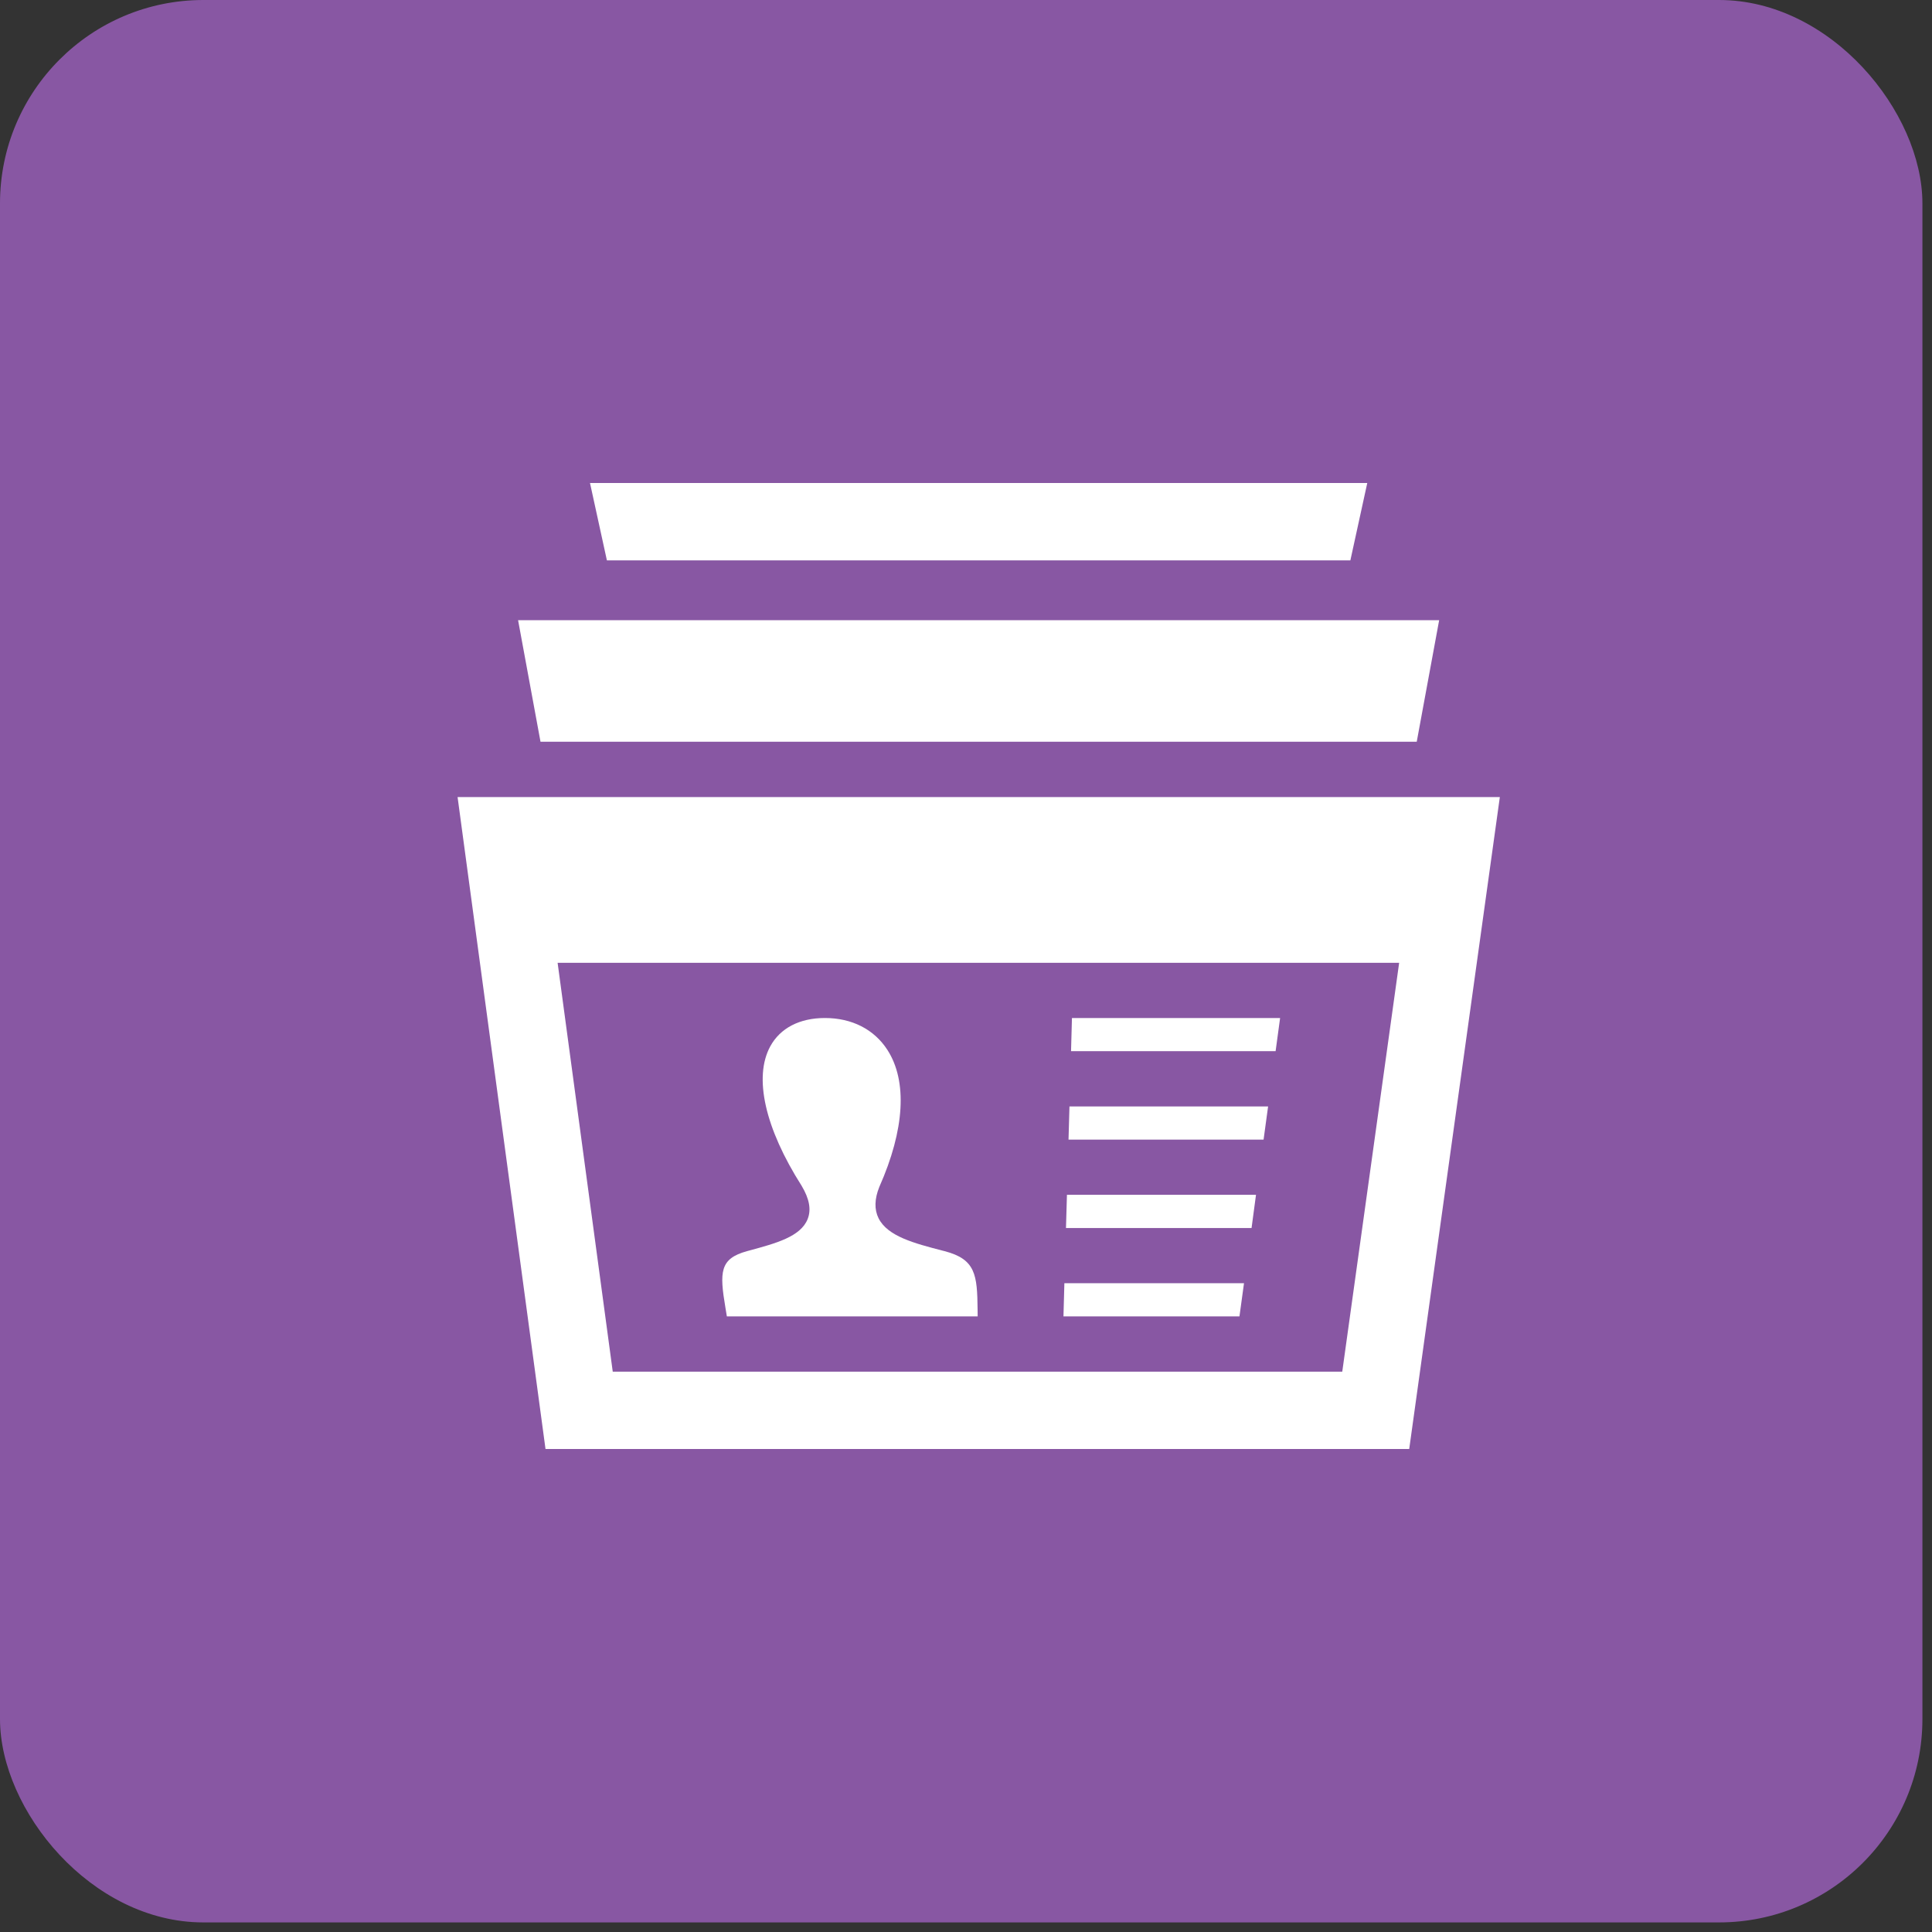
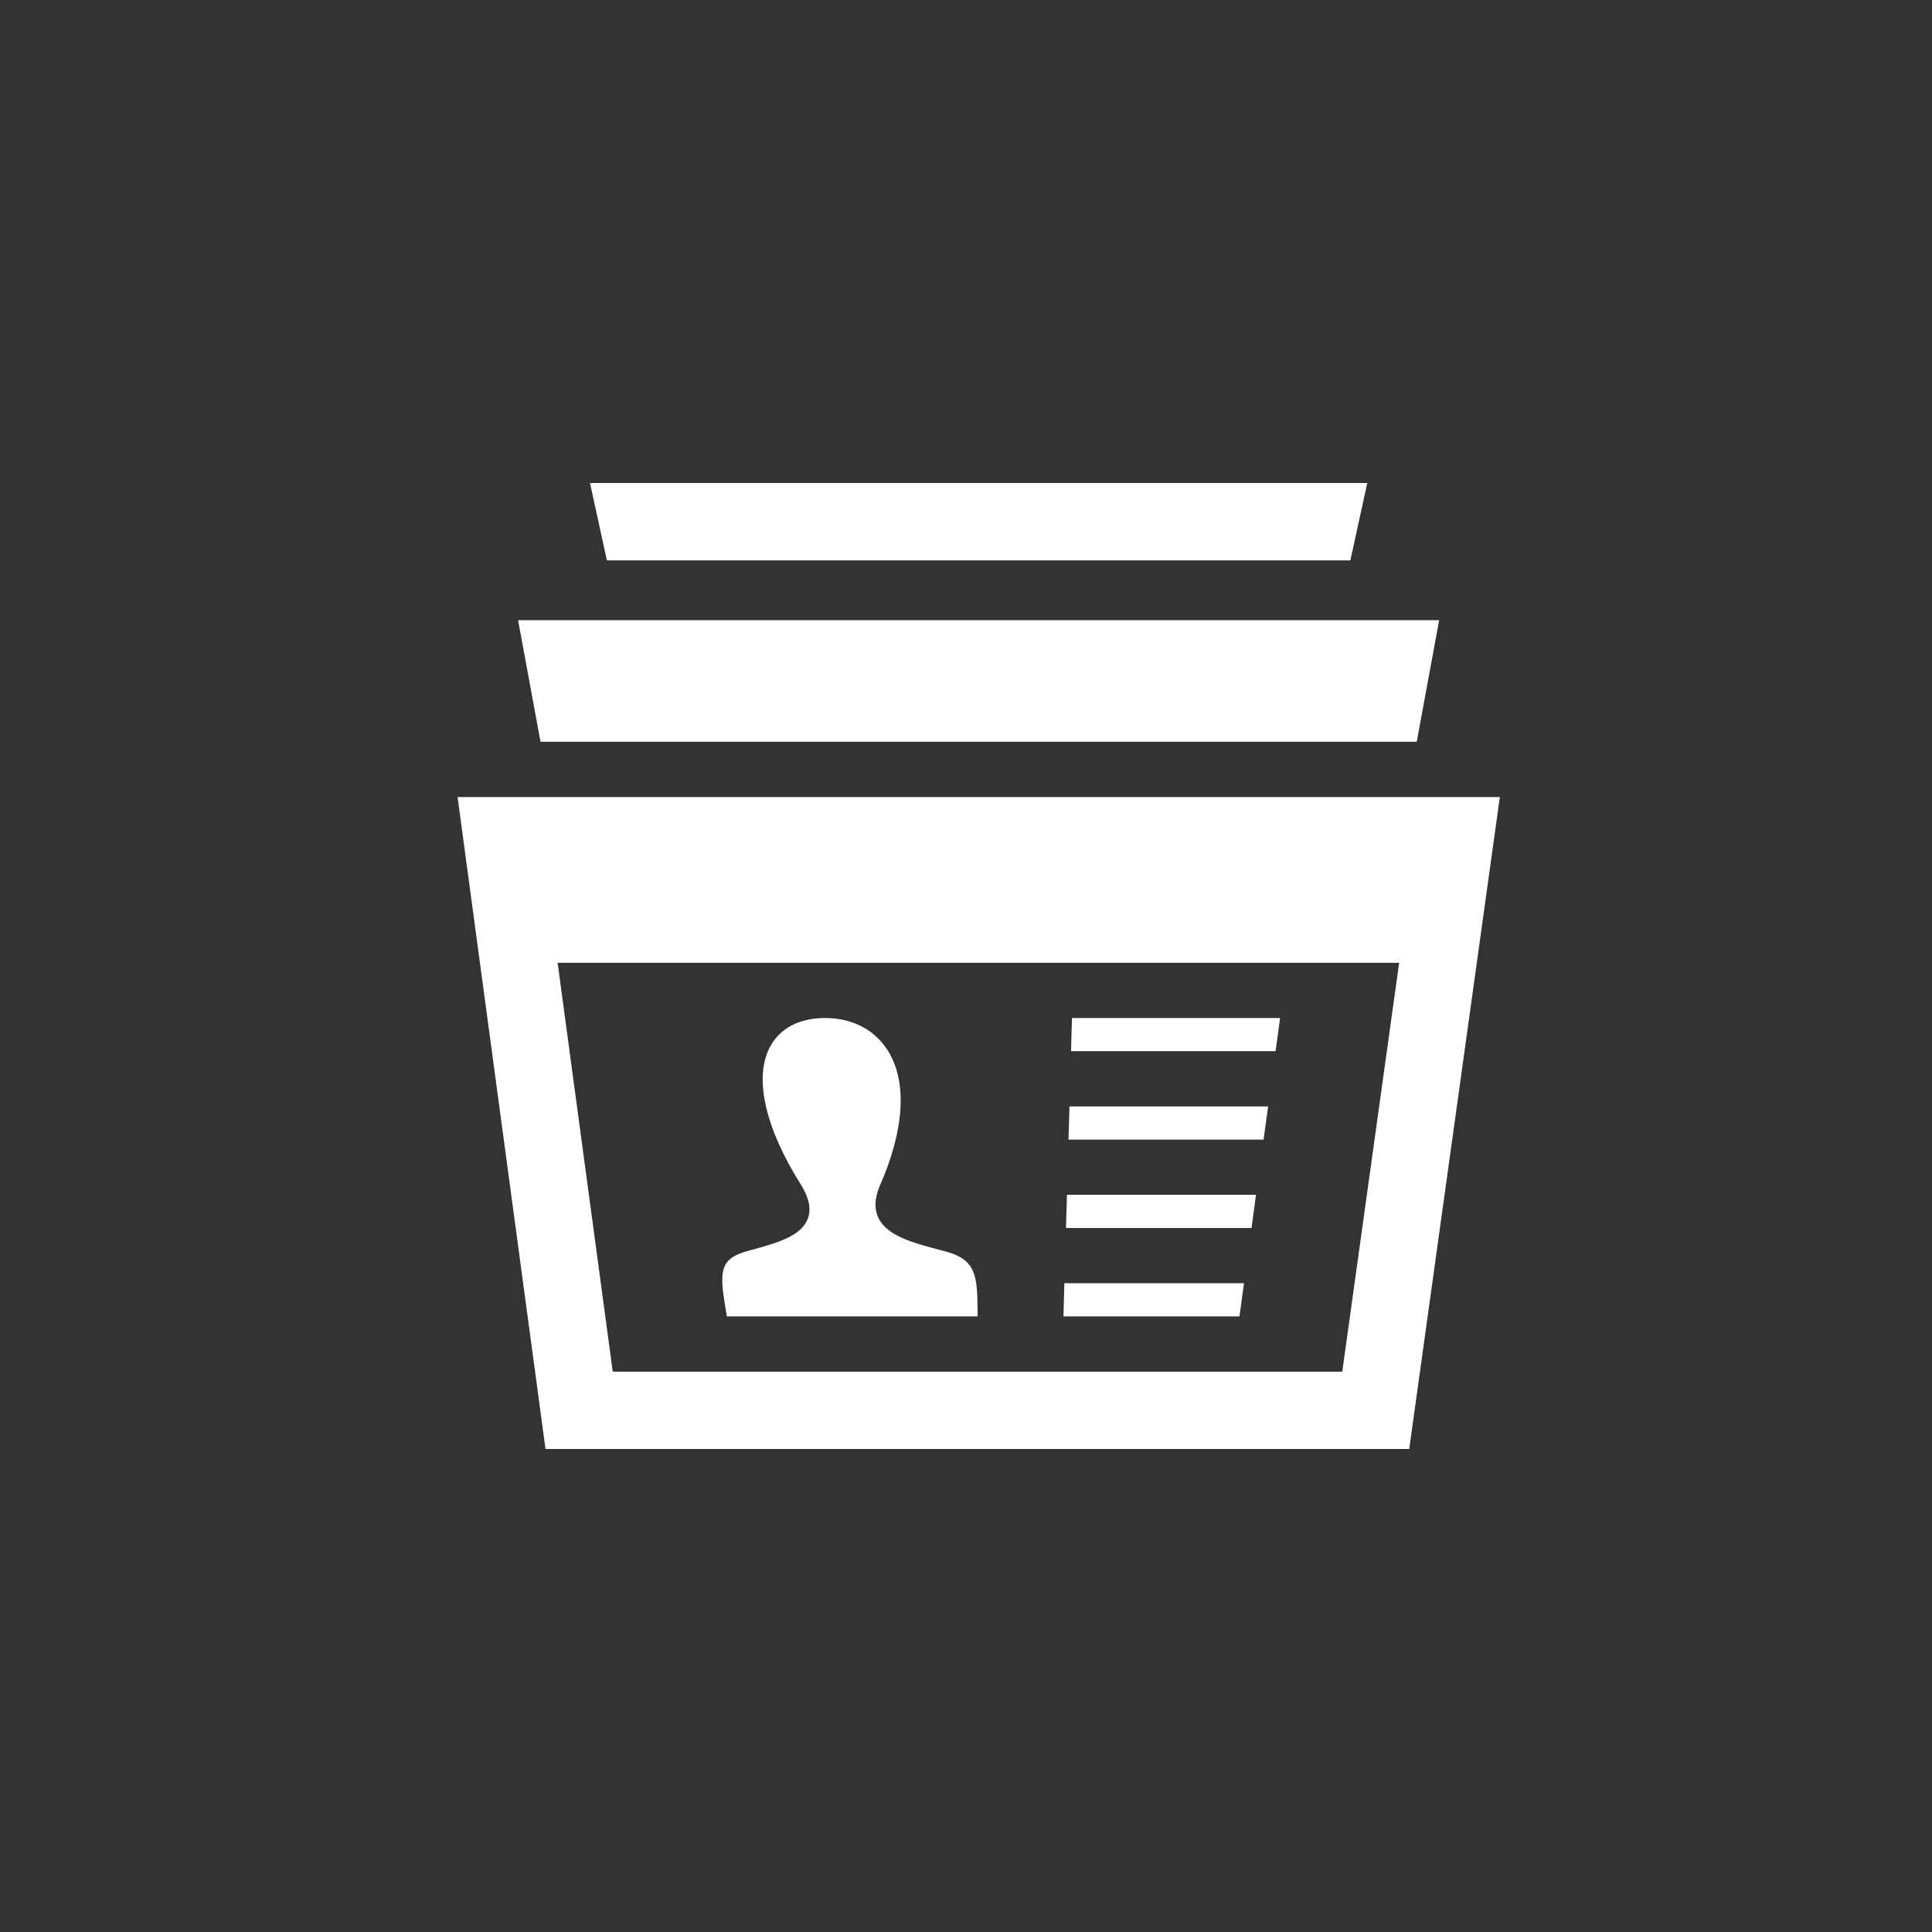
<svg xmlns="http://www.w3.org/2000/svg" width="76" height="76" viewBox="0 0 76 76" fill="none">
  <rect x="0" y="0" width="76" height="76" fill="#333333" stroke="none" />
-   <rect width="75.623" height="75.623" rx="8" fill="#8857A3" />
  <g clip-path="url(#clip0_608_320)">
-     <path d="M20.38 24.396L21.262 29.177H55.731L56.613 24.396H20.38ZM23.209 19L23.874 22.044H53.12L53.785 19H23.209ZM38.456 51.511C38.441 50.151 38.382 49.536 37.16 49.218L37.078 49.197C35.966 48.908 34.916 48.635 34.56 47.922C34.389 47.578 34.399 47.162 34.592 46.686C35.589 44.439 35.7 42.529 34.908 41.3C34.386 40.492 33.513 40.046 32.449 40.046C31.455 40.046 30.692 40.442 30.3 41.161C29.64 42.375 30.089 44.375 31.535 46.648C31.842 47.163 31.918 47.59 31.769 47.959C31.492 48.648 30.521 48.909 29.493 49.188L29.39 49.216C28.31 49.511 28.299 50.034 28.539 51.456L28.593 51.784H38.459L38.456 51.511ZM41.87 50.478L41.834 51.784H48.757L48.936 50.478H41.87ZM41.971 47.001L41.933 48.307H49.233L49.408 47.001H41.971ZM42.07 43.524L42.033 44.829H49.706L49.884 43.524H42.07ZM42.168 40.046L42.132 41.351H50.179L50.356 40.046H42.168ZM42.168 40.046L42.132 41.351H50.179L50.356 40.046H42.168ZM42.07 43.524L42.033 44.829H49.706L49.884 43.524H42.07ZM41.971 47.001L41.933 48.307H49.233L49.408 47.001H41.971ZM41.87 50.478L41.834 51.784H48.757L48.936 50.478H41.87ZM38.456 51.511C38.441 50.151 38.382 49.536 37.16 49.218L37.078 49.197C35.966 48.908 34.916 48.635 34.56 47.922C34.389 47.578 34.399 47.162 34.592 46.686C35.589 44.439 35.7 42.529 34.908 41.3C34.386 40.492 33.513 40.046 32.449 40.046C31.455 40.046 30.692 40.442 30.3 41.161C29.64 42.375 30.089 44.375 31.535 46.648C31.842 47.163 31.918 47.59 31.769 47.959C31.492 48.648 30.521 48.909 29.493 49.188L29.39 49.216C28.31 49.511 28.299 50.034 28.539 51.456L28.593 51.784H38.459L38.456 51.511ZM38.456 51.511C38.441 50.151 38.382 49.536 37.16 49.218L37.078 49.197C35.966 48.908 34.916 48.635 34.56 47.922C34.389 47.578 34.399 47.162 34.592 46.686C35.589 44.439 35.7 42.529 34.908 41.3C34.386 40.492 33.513 40.046 32.449 40.046C31.455 40.046 30.692 40.442 30.3 41.161C29.64 42.375 30.089 44.375 31.535 46.648C31.842 47.163 31.918 47.59 31.769 47.959C31.492 48.648 30.521 48.909 29.493 49.188L29.39 49.216C28.31 49.511 28.299 50.034 28.539 51.456L28.593 51.784H38.459L38.456 51.511ZM41.87 50.478L41.834 51.784H48.757L48.936 50.478H41.87ZM41.971 47.001L41.933 48.307H49.233L49.408 47.001H41.971ZM42.07 43.524L42.033 44.829H49.706L49.884 43.524H42.07ZM42.168 40.046L42.132 41.351H50.179L50.356 40.046H42.168ZM42.168 40.046L42.132 41.351H50.179L50.356 40.046H42.168ZM42.07 43.524L42.033 44.829H49.706L49.884 43.524H42.07ZM41.971 47.001L41.933 48.307H49.233L49.408 47.001H41.971ZM41.87 50.478L41.834 51.784H48.757L48.936 50.478H41.87ZM38.456 51.511C38.441 50.151 38.382 49.536 37.16 49.218L37.078 49.197C35.966 48.908 34.916 48.635 34.56 47.922C34.389 47.578 34.399 47.162 34.592 46.686C35.589 44.439 35.7 42.529 34.908 41.3C34.386 40.492 33.513 40.046 32.449 40.046C31.455 40.046 30.692 40.442 30.3 41.161C29.64 42.375 30.089 44.375 31.535 46.648C31.842 47.163 31.918 47.59 31.769 47.959C31.492 48.648 30.521 48.909 29.493 49.188L29.39 49.216C28.31 49.511 28.299 50.034 28.539 51.456L28.593 51.784H38.459L38.456 51.511ZM38.456 51.511C38.441 50.151 38.382 49.536 37.16 49.218L37.078 49.197C35.966 48.908 34.916 48.635 34.56 47.922C34.389 47.578 34.399 47.162 34.592 46.686C35.589 44.439 35.7 42.529 34.908 41.3C34.386 40.492 33.513 40.046 32.449 40.046C31.455 40.046 30.692 40.442 30.3 41.161C29.64 42.375 30.089 44.375 31.535 46.648C31.842 47.163 31.918 47.59 31.769 47.959C31.492 48.648 30.521 48.909 29.493 49.188L29.39 49.216C28.31 49.511 28.299 50.034 28.539 51.456L28.593 51.784H38.459L38.456 51.511ZM41.87 50.478L41.834 51.784H48.757L48.936 50.478H41.87ZM41.971 47.001L41.933 48.307H49.233L49.408 47.001H41.971ZM42.07 43.524L42.033 44.829H49.706L49.884 43.524H42.07ZM42.168 40.046L42.132 41.351H50.179L50.356 40.046H42.168ZM42.168 40.046L42.132 41.351H50.179L50.356 40.046H42.168ZM42.033 44.829H49.706L49.884 43.524H42.07L42.033 44.829ZM41.933 48.307H49.233L49.408 47.001H41.971L41.933 48.307ZM41.834 51.784H48.757L48.936 50.478H41.87L41.834 51.784ZM37.16 49.218L37.078 49.197C35.966 48.908 34.916 48.635 34.56 47.922C34.389 47.578 34.399 47.162 34.592 46.686C35.589 44.439 35.7 42.529 34.908 41.3C34.386 40.492 33.513 40.046 32.449 40.046C31.455 40.046 30.692 40.442 30.3 41.161C29.64 42.375 30.089 44.375 31.535 46.648C31.842 47.163 31.918 47.59 31.769 47.959C31.492 48.648 30.521 48.909 29.493 49.188L29.39 49.216C28.31 49.511 28.299 50.034 28.539 51.456L28.593 51.784H38.459L38.456 51.511C38.441 50.151 38.382 49.536 37.16 49.218ZM18 31.354L21.459 57H55.435L59 31.354H18ZM52.801 53.958H24.104L21.935 37.874H55.039L52.801 53.958ZM50.356 40.046H42.168L42.132 41.351H50.179L50.356 40.046ZM49.884 43.524H42.07L42.033 44.829H49.706L49.884 43.524ZM49.408 47.001H41.971L41.933 48.307H49.233L49.408 47.001ZM48.936 50.478H41.87L41.834 51.784H48.757L48.936 50.478ZM28.593 51.784H38.459L38.456 51.511C38.441 50.151 38.382 49.536 37.16 49.218L37.078 49.197C35.966 48.908 34.916 48.635 34.56 47.922C34.389 47.578 34.399 47.162 34.592 46.686C35.589 44.439 35.7 42.529 34.908 41.3C34.386 40.492 33.513 40.046 32.449 40.046C31.455 40.046 30.692 40.442 30.3 41.161C29.64 42.375 30.089 44.375 31.535 46.648C31.842 47.163 31.918 47.59 31.769 47.959C31.492 48.648 30.521 48.909 29.493 49.188L29.39 49.216C28.31 49.511 28.299 50.034 28.539 51.456L28.593 51.784ZM38.456 51.511C38.441 50.151 38.382 49.536 37.16 49.218L37.078 49.197C35.966 48.908 34.916 48.635 34.56 47.922C34.389 47.578 34.399 47.162 34.592 46.686C35.589 44.439 35.7 42.529 34.908 41.3C34.386 40.492 33.513 40.046 32.449 40.046C31.455 40.046 30.692 40.442 30.3 41.161C29.64 42.375 30.089 44.375 31.535 46.648C31.842 47.163 31.918 47.59 31.769 47.959C31.492 48.648 30.521 48.909 29.493 49.188L29.39 49.216C28.31 49.511 28.299 50.034 28.539 51.456L28.593 51.784H38.459L38.456 51.511ZM41.87 50.478L41.834 51.784H48.757L48.936 50.478H41.87ZM41.971 47.001L41.933 48.307H49.233L49.408 47.001H41.971ZM42.07 43.524L42.033 44.829H49.706L49.884 43.524H42.07ZM42.168 40.046L42.132 41.351H50.179L50.356 40.046H42.168ZM42.168 40.046L42.132 41.351H50.179L50.356 40.046H42.168ZM42.07 43.524L42.033 44.829H49.706L49.884 43.524H42.07ZM41.971 47.001L41.933 48.307H49.233L49.408 47.001H41.971ZM41.87 50.478L41.834 51.784H48.757L48.936 50.478H41.87ZM38.456 51.511C38.441 50.151 38.382 49.536 37.16 49.218L37.078 49.197C35.966 48.908 34.916 48.635 34.56 47.922C34.389 47.578 34.399 47.162 34.592 46.686C35.589 44.439 35.7 42.529 34.908 41.3C34.386 40.492 33.513 40.046 32.449 40.046C31.455 40.046 30.692 40.442 30.3 41.161C29.64 42.375 30.089 44.375 31.535 46.648C31.842 47.163 31.918 47.59 31.769 47.959C31.492 48.648 30.521 48.909 29.493 49.188L29.39 49.216C28.31 49.511 28.299 50.034 28.539 51.456L28.593 51.784H38.459L38.456 51.511ZM38.456 51.511C38.441 50.151 38.382 49.536 37.16 49.218L37.078 49.197C35.966 48.908 34.916 48.635 34.56 47.922C34.389 47.578 34.399 47.162 34.592 46.686C35.589 44.439 35.7 42.529 34.908 41.3C34.386 40.492 33.513 40.046 32.449 40.046C31.455 40.046 30.692 40.442 30.3 41.161C29.64 42.375 30.089 44.375 31.535 46.648C31.842 47.163 31.918 47.59 31.769 47.959C31.492 48.648 30.521 48.909 29.493 49.188L29.39 49.216C28.31 49.511 28.299 50.034 28.539 51.456L28.593 51.784H38.459L38.456 51.511ZM41.87 50.478L41.834 51.784H48.757L48.936 50.478H41.87ZM41.971 47.001L41.933 48.307H49.233L49.408 47.001H41.971ZM42.07 43.524L42.033 44.829H49.706L49.884 43.524H42.07ZM42.168 40.046L42.132 41.351H50.179L50.356 40.046H42.168ZM42.168 40.046L42.132 41.351H50.179L50.356 40.046H42.168ZM42.07 43.524L42.033 44.829H49.706L49.884 43.524H42.07ZM41.971 47.001L41.933 48.307H49.233L49.408 47.001H41.971ZM41.87 50.478L41.834 51.784H48.757L48.936 50.478H41.87ZM38.456 51.511C38.441 50.151 38.382 49.536 37.16 49.218L37.078 49.197C35.966 48.908 34.916 48.635 34.56 47.922C34.389 47.578 34.399 47.162 34.592 46.686C35.589 44.439 35.7 42.529 34.908 41.3C34.386 40.492 33.513 40.046 32.449 40.046C31.455 40.046 30.692 40.442 30.3 41.161C29.64 42.375 30.089 44.375 31.535 46.648C31.842 47.163 31.918 47.59 31.769 47.959C31.492 48.648 30.521 48.909 29.493 49.188L29.39 49.216C28.31 49.511 28.299 50.034 28.539 51.456L28.593 51.784H38.459L38.456 51.511ZM38.456 51.511C38.441 50.151 38.382 49.536 37.16 49.218L37.078 49.197C35.966 48.908 34.916 48.635 34.56 47.922C34.389 47.578 34.399 47.162 34.592 46.686C35.589 44.439 35.7 42.529 34.908 41.3C34.386 40.492 33.513 40.046 32.449 40.046C31.455 40.046 30.692 40.442 30.3 41.161C29.64 42.375 30.089 44.375 31.535 46.648C31.842 47.163 31.918 47.59 31.769 47.959C31.492 48.648 30.521 48.909 29.493 49.188L29.39 49.216C28.31 49.511 28.299 50.034 28.539 51.456L28.593 51.784H38.459L38.456 51.511ZM41.87 50.478L41.834 51.784H48.757L48.936 50.478H41.87ZM41.971 47.001L41.933 48.307H49.233L49.408 47.001H41.971ZM42.07 43.524L42.033 44.829H49.706L49.884 43.524H42.07ZM42.168 40.046L42.132 41.351H50.179L50.356 40.046H42.168ZM38.456 51.511C38.441 50.151 38.382 49.536 37.16 49.218L37.078 49.197C35.966 48.908 34.916 48.635 34.56 47.922C34.389 47.578 34.399 47.162 34.592 46.686C35.589 44.439 35.7 42.529 34.908 41.3C34.386 40.492 33.513 40.046 32.449 40.046C31.455 40.046 30.692 40.442 30.3 41.161C29.64 42.375 30.089 44.375 31.535 46.648C31.842 47.163 31.918 47.59 31.769 47.959C31.492 48.648 30.521 48.909 29.493 49.188L29.39 49.216C28.31 49.511 28.299 50.034 28.539 51.456L28.593 51.784H38.459L38.456 51.511ZM42.07 43.524L42.033 44.829H49.706L49.884 43.524H42.07ZM42.168 40.046L42.132 41.351H50.179L50.356 40.046H42.168ZM41.971 47.001L41.933 48.307H49.233L49.408 47.001H41.971ZM41.87 50.478L41.834 51.784H48.757L48.936 50.478H41.87Z" fill="white" />
+     <path d="M20.38 24.396L21.262 29.177H55.731L56.613 24.396H20.38ZM23.209 19L23.874 22.044H53.12L53.785 19H23.209ZM38.456 51.511C38.441 50.151 38.382 49.536 37.16 49.218L37.078 49.197C35.966 48.908 34.916 48.635 34.56 47.922C34.389 47.578 34.399 47.162 34.592 46.686C35.589 44.439 35.7 42.529 34.908 41.3C34.386 40.492 33.513 40.046 32.449 40.046C31.455 40.046 30.692 40.442 30.3 41.161C29.64 42.375 30.089 44.375 31.535 46.648C31.842 47.163 31.918 47.59 31.769 47.959C31.492 48.648 30.521 48.909 29.493 49.188L29.39 49.216C28.31 49.511 28.299 50.034 28.539 51.456L28.593 51.784H38.459L38.456 51.511ZM41.87 50.478L41.834 51.784H48.757L48.936 50.478H41.87ZM41.971 47.001L41.933 48.307H49.233L49.408 47.001H41.971ZM42.07 43.524L42.033 44.829H49.706L49.884 43.524H42.07ZM42.168 40.046L42.132 41.351H50.179L50.356 40.046H42.168ZM42.168 40.046L42.132 41.351H50.179L50.356 40.046H42.168ZM42.07 43.524L42.033 44.829H49.706L49.884 43.524H42.07ZM41.971 47.001L41.933 48.307H49.233L49.408 47.001H41.971ZM41.87 50.478L41.834 51.784H48.757L48.936 50.478H41.87ZM38.456 51.511C38.441 50.151 38.382 49.536 37.16 49.218L37.078 49.197C35.966 48.908 34.916 48.635 34.56 47.922C34.389 47.578 34.399 47.162 34.592 46.686C35.589 44.439 35.7 42.529 34.908 41.3C34.386 40.492 33.513 40.046 32.449 40.046C31.455 40.046 30.692 40.442 30.3 41.161C29.64 42.375 30.089 44.375 31.535 46.648C31.842 47.163 31.918 47.59 31.769 47.959C31.492 48.648 30.521 48.909 29.493 49.188L29.39 49.216C28.31 49.511 28.299 50.034 28.539 51.456L28.593 51.784H38.459L38.456 51.511ZM38.456 51.511C38.441 50.151 38.382 49.536 37.16 49.218L37.078 49.197C35.966 48.908 34.916 48.635 34.56 47.922C34.389 47.578 34.399 47.162 34.592 46.686C35.589 44.439 35.7 42.529 34.908 41.3C34.386 40.492 33.513 40.046 32.449 40.046C31.455 40.046 30.692 40.442 30.3 41.161C29.64 42.375 30.089 44.375 31.535 46.648C31.842 47.163 31.918 47.59 31.769 47.959C31.492 48.648 30.521 48.909 29.493 49.188L29.39 49.216C28.31 49.511 28.299 50.034 28.539 51.456L28.593 51.784H38.459L38.456 51.511ZM41.87 50.478L41.834 51.784H48.757L48.936 50.478H41.87ZM41.971 47.001L41.933 48.307H49.233L49.408 47.001H41.971ZM42.07 43.524L42.033 44.829H49.706L49.884 43.524H42.07ZM42.168 40.046L42.132 41.351H50.179L50.356 40.046H42.168ZM42.168 40.046L42.132 41.351H50.179L50.356 40.046H42.168ZM42.07 43.524L42.033 44.829H49.706L49.884 43.524H42.07ZM41.971 47.001L41.933 48.307H49.233L49.408 47.001H41.971ZM41.87 50.478L41.834 51.784H48.757L48.936 50.478H41.87ZM38.456 51.511C38.441 50.151 38.382 49.536 37.16 49.218L37.078 49.197C35.966 48.908 34.916 48.635 34.56 47.922C34.389 47.578 34.399 47.162 34.592 46.686C35.589 44.439 35.7 42.529 34.908 41.3C34.386 40.492 33.513 40.046 32.449 40.046C31.455 40.046 30.692 40.442 30.3 41.161C29.64 42.375 30.089 44.375 31.535 46.648C31.842 47.163 31.918 47.59 31.769 47.959C31.492 48.648 30.521 48.909 29.493 49.188L29.39 49.216C28.31 49.511 28.299 50.034 28.539 51.456L28.593 51.784H38.459L38.456 51.511ZM38.456 51.511C38.441 50.151 38.382 49.536 37.16 49.218L37.078 49.197C35.966 48.908 34.916 48.635 34.56 47.922C34.389 47.578 34.399 47.162 34.592 46.686C35.589 44.439 35.7 42.529 34.908 41.3C34.386 40.492 33.513 40.046 32.449 40.046C31.455 40.046 30.692 40.442 30.3 41.161C29.64 42.375 30.089 44.375 31.535 46.648C31.842 47.163 31.918 47.59 31.769 47.959C31.492 48.648 30.521 48.909 29.493 49.188L29.39 49.216C28.31 49.511 28.299 50.034 28.539 51.456L28.593 51.784H38.459L38.456 51.511ZM41.87 50.478L41.834 51.784H48.757L48.936 50.478H41.87ZM41.971 47.001L41.933 48.307H49.233L49.408 47.001H41.971ZM42.07 43.524L42.033 44.829H49.706L49.884 43.524H42.07ZM42.168 40.046L42.132 41.351H50.179L50.356 40.046H42.168ZM42.168 40.046L42.132 41.351H50.179L50.356 40.046H42.168ZM42.033 44.829H49.706L49.884 43.524H42.07L42.033 44.829ZM41.933 48.307H49.233L49.408 47.001H41.971L41.933 48.307ZM41.834 51.784H48.757L48.936 50.478H41.87L41.834 51.784ZM37.16 49.218L37.078 49.197C35.966 48.908 34.916 48.635 34.56 47.922C34.389 47.578 34.399 47.162 34.592 46.686C35.589 44.439 35.7 42.529 34.908 41.3C34.386 40.492 33.513 40.046 32.449 40.046C31.455 40.046 30.692 40.442 30.3 41.161C29.64 42.375 30.089 44.375 31.535 46.648C31.842 47.163 31.918 47.59 31.769 47.959C31.492 48.648 30.521 48.909 29.493 49.188L29.39 49.216C28.31 49.511 28.299 50.034 28.539 51.456L28.593 51.784H38.459L38.456 51.511C38.441 50.151 38.382 49.536 37.16 49.218ZM18 31.354L21.459 57H55.435L59 31.354H18ZM52.801 53.958H24.104L21.935 37.874H55.039L52.801 53.958ZM50.356 40.046H42.168L42.132 41.351H50.179L50.356 40.046ZM49.884 43.524H42.07L42.033 44.829H49.706L49.884 43.524ZM49.408 47.001H41.971L41.933 48.307H49.233L49.408 47.001ZM48.936 50.478H41.87L41.834 51.784H48.757L48.936 50.478ZM28.593 51.784H38.459L38.456 51.511C38.441 50.151 38.382 49.536 37.16 49.218L37.078 49.197C35.966 48.908 34.916 48.635 34.56 47.922C34.389 47.578 34.399 47.162 34.592 46.686C35.589 44.439 35.7 42.529 34.908 41.3C34.386 40.492 33.513 40.046 32.449 40.046C31.455 40.046 30.692 40.442 30.3 41.161C29.64 42.375 30.089 44.375 31.535 46.648C31.842 47.163 31.918 47.59 31.769 47.959C31.492 48.648 30.521 48.909 29.493 49.188L29.39 49.216C28.31 49.511 28.299 50.034 28.539 51.456L28.593 51.784ZM38.456 51.511C38.441 50.151 38.382 49.536 37.16 49.218L37.078 49.197C35.966 48.908 34.916 48.635 34.56 47.922C34.389 47.578 34.399 47.162 34.592 46.686C35.589 44.439 35.7 42.529 34.908 41.3C34.386 40.492 33.513 40.046 32.449 40.046C31.455 40.046 30.692 40.442 30.3 41.161C29.64 42.375 30.089 44.375 31.535 46.648C31.842 47.163 31.918 47.59 31.769 47.959C31.492 48.648 30.521 48.909 29.493 49.188L29.39 49.216C28.31 49.511 28.299 50.034 28.539 51.456L28.593 51.784H38.459L38.456 51.511ZM41.87 50.478L41.834 51.784H48.757L48.936 50.478H41.87ZM41.971 47.001L41.933 48.307H49.233L49.408 47.001H41.971ZM42.07 43.524L42.033 44.829H49.706L49.884 43.524H42.07ZM42.168 40.046L42.132 41.351H50.179L50.356 40.046H42.168ZM42.168 40.046L42.132 41.351H50.179L50.356 40.046H42.168ZM42.07 43.524L42.033 44.829H49.706L49.884 43.524H42.07ZM41.971 47.001L41.933 48.307H49.233L49.408 47.001H41.971ZM41.87 50.478L41.834 51.784H48.757L48.936 50.478H41.87ZM38.456 51.511C38.441 50.151 38.382 49.536 37.16 49.218L37.078 49.197C35.966 48.908 34.916 48.635 34.56 47.922C34.389 47.578 34.399 47.162 34.592 46.686C35.589 44.439 35.7 42.529 34.908 41.3C34.386 40.492 33.513 40.046 32.449 40.046C31.455 40.046 30.692 40.442 30.3 41.161C29.64 42.375 30.089 44.375 31.535 46.648C31.842 47.163 31.918 47.59 31.769 47.959C31.492 48.648 30.521 48.909 29.493 49.188L29.39 49.216C28.31 49.511 28.299 50.034 28.539 51.456L28.593 51.784H38.459L38.456 51.511ZM38.456 51.511C38.441 50.151 38.382 49.536 37.16 49.218L37.078 49.197C35.966 48.908 34.916 48.635 34.56 47.922C34.389 47.578 34.399 47.162 34.592 46.686C35.589 44.439 35.7 42.529 34.908 41.3C34.386 40.492 33.513 40.046 32.449 40.046C31.455 40.046 30.692 40.442 30.3 41.161C29.64 42.375 30.089 44.375 31.535 46.648C31.842 47.163 31.918 47.59 31.769 47.959C31.492 48.648 30.521 48.909 29.493 49.188L29.39 49.216C28.31 49.511 28.299 50.034 28.539 51.456L28.593 51.784H38.459L38.456 51.511ZM41.87 50.478L41.834 51.784H48.757L48.936 50.478H41.87ZM41.971 47.001L41.933 48.307H49.233L49.408 47.001H41.971ZM42.07 43.524L42.033 44.829H49.706L49.884 43.524H42.07ZM42.168 40.046L42.132 41.351H50.179L50.356 40.046H42.168ZM42.168 40.046L42.132 41.351H50.179L50.356 40.046H42.168ZM42.07 43.524L42.033 44.829H49.706L49.884 43.524H42.07ZM41.971 47.001L41.933 48.307H49.233L49.408 47.001H41.971ZM41.87 50.478L41.834 51.784H48.757L48.936 50.478H41.87ZM38.456 51.511C38.441 50.151 38.382 49.536 37.16 49.218L37.078 49.197C35.966 48.908 34.916 48.635 34.56 47.922C34.389 47.578 34.399 47.162 34.592 46.686C35.589 44.439 35.7 42.529 34.908 41.3C34.386 40.492 33.513 40.046 32.449 40.046C31.455 40.046 30.692 40.442 30.3 41.161C29.64 42.375 30.089 44.375 31.535 46.648C31.842 47.163 31.918 47.59 31.769 47.959C31.492 48.648 30.521 48.909 29.493 49.188L29.39 49.216C28.31 49.511 28.299 50.034 28.539 51.456L28.593 51.784L38.456 51.511ZM38.456 51.511C38.441 50.151 38.382 49.536 37.16 49.218L37.078 49.197C35.966 48.908 34.916 48.635 34.56 47.922C34.389 47.578 34.399 47.162 34.592 46.686C35.589 44.439 35.7 42.529 34.908 41.3C34.386 40.492 33.513 40.046 32.449 40.046C31.455 40.046 30.692 40.442 30.3 41.161C29.64 42.375 30.089 44.375 31.535 46.648C31.842 47.163 31.918 47.59 31.769 47.959C31.492 48.648 30.521 48.909 29.493 49.188L29.39 49.216C28.31 49.511 28.299 50.034 28.539 51.456L28.593 51.784H38.459L38.456 51.511ZM41.87 50.478L41.834 51.784H48.757L48.936 50.478H41.87ZM41.971 47.001L41.933 48.307H49.233L49.408 47.001H41.971ZM42.07 43.524L42.033 44.829H49.706L49.884 43.524H42.07ZM42.168 40.046L42.132 41.351H50.179L50.356 40.046H42.168ZM38.456 51.511C38.441 50.151 38.382 49.536 37.16 49.218L37.078 49.197C35.966 48.908 34.916 48.635 34.56 47.922C34.389 47.578 34.399 47.162 34.592 46.686C35.589 44.439 35.7 42.529 34.908 41.3C34.386 40.492 33.513 40.046 32.449 40.046C31.455 40.046 30.692 40.442 30.3 41.161C29.64 42.375 30.089 44.375 31.535 46.648C31.842 47.163 31.918 47.59 31.769 47.959C31.492 48.648 30.521 48.909 29.493 49.188L29.39 49.216C28.31 49.511 28.299 50.034 28.539 51.456L28.593 51.784H38.459L38.456 51.511ZM42.07 43.524L42.033 44.829H49.706L49.884 43.524H42.07ZM42.168 40.046L42.132 41.351H50.179L50.356 40.046H42.168ZM41.971 47.001L41.933 48.307H49.233L49.408 47.001H41.971ZM41.87 50.478L41.834 51.784H48.757L48.936 50.478H41.87Z" fill="white" />
  </g>
  <defs>
    <clipPath id="clip0_608_320">
      <rect width="41" height="38" fill="white" transform="translate(18 19)" />
    </clipPath>
  </defs>
</svg>